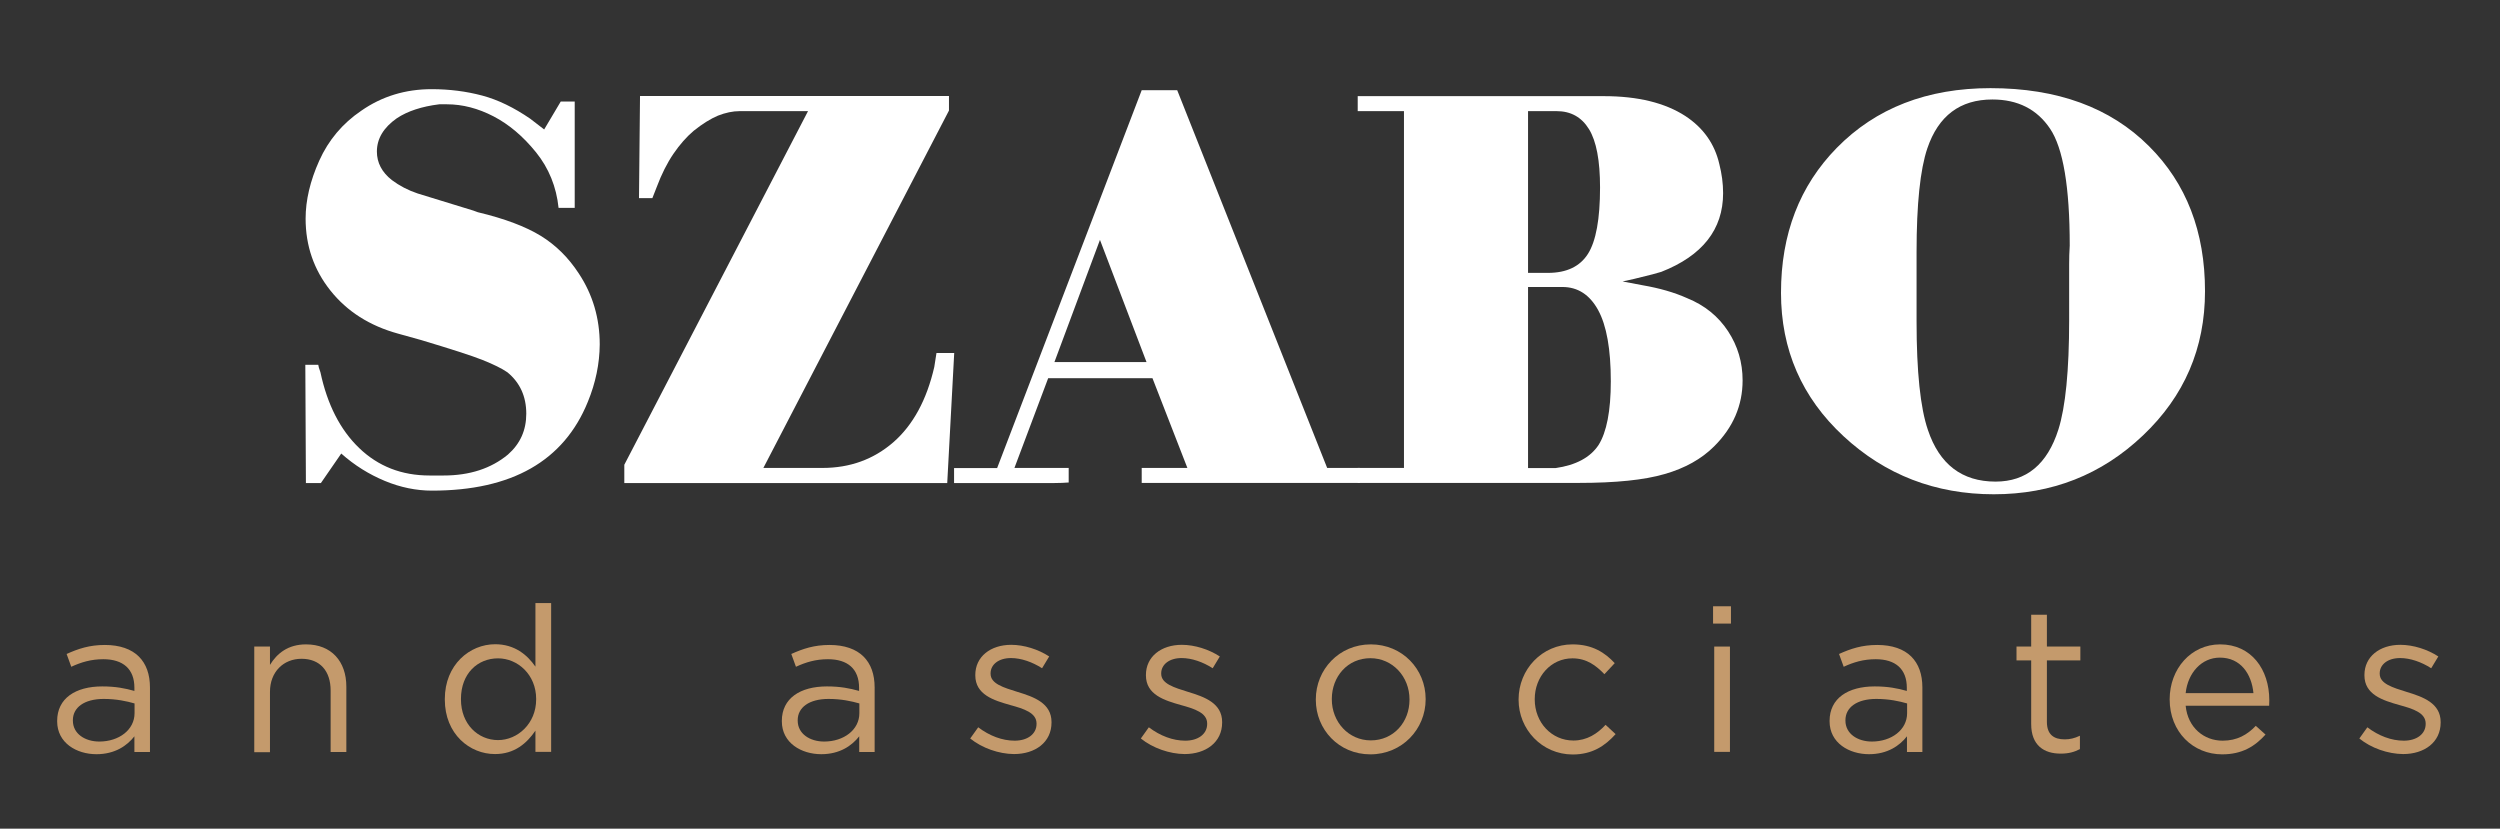
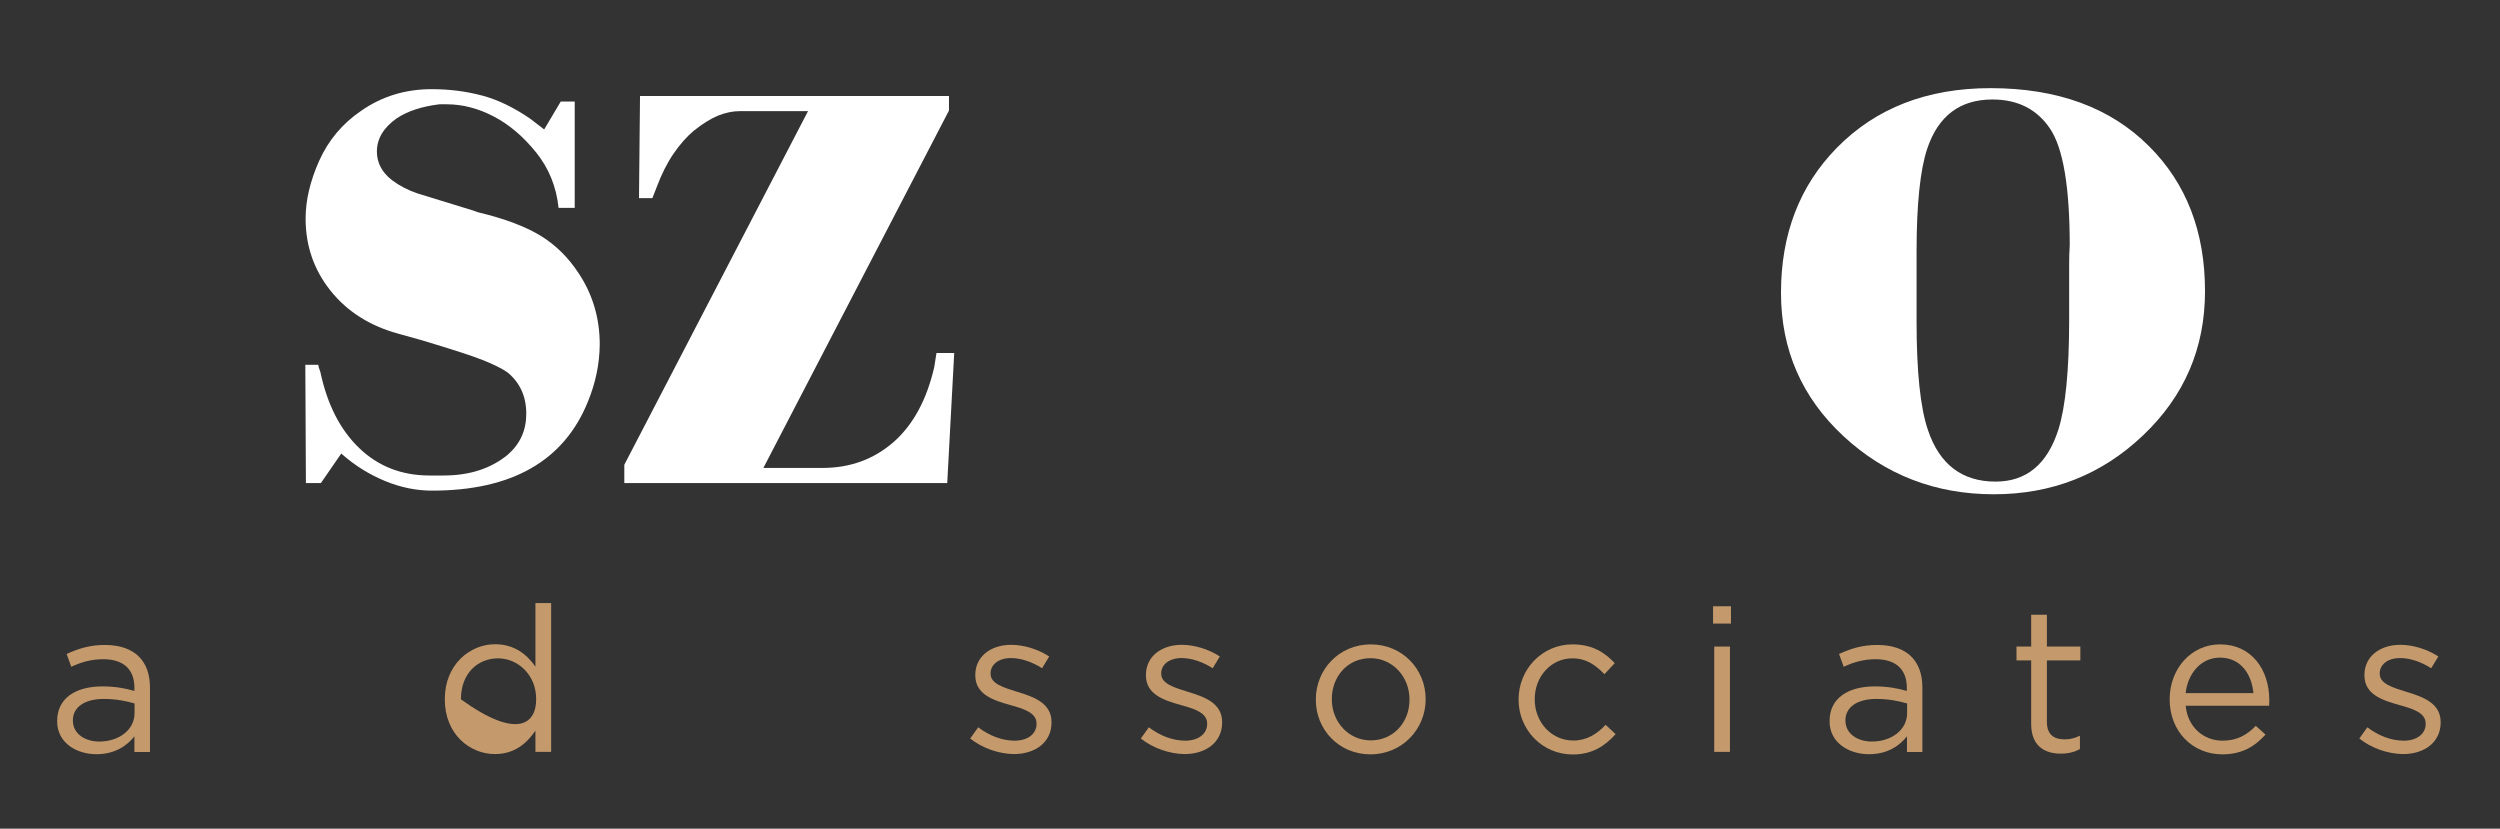
<svg xmlns="http://www.w3.org/2000/svg" version="1.1" id="Layer_1" x="0px" y="0px" viewBox="0 0 171.87 56.97" style="enable-background:new 0 0 171.87 56.97;" xml:space="preserve">
  <rect x="0" y="0" width="171.87" height="56.97" fill="#333333" stroke="none" />
  <style type="text/css">
	.st0{fill:#C49A6C;}
	.st1{fill:#FFFFFF;}
</style>
  <g>
    <path class="st0" d="M3.93,49.59v-0.03c0-1.55,1.26-2.37,3.1-2.37c0.92,0,1.57,0.13,2.21,0.31v-0.22c0-1.29-0.78-1.96-2.14-1.96   c-0.85,0-1.53,0.21-2.2,0.52l-0.32-0.88c0.8-0.36,1.57-0.62,2.63-0.62c1.02,0,1.82,0.28,2.34,0.8c0.5,0.5,0.76,1.21,0.76,2.13v4.43   H9.24v-1.08c-0.5,0.64-1.33,1.23-2.61,1.23C5.27,51.85,3.93,51.08,3.93,49.59z M9.25,49.03v-0.67c-0.53-0.15-1.23-0.31-2.12-0.31   c-1.34,0-2.12,0.59-2.12,1.46v0.03c0,0.91,0.84,1.44,1.82,1.44C8.17,50.98,9.25,50.18,9.25,49.03z" />
-     <path class="st0" d="M17.48,44.45h1.08v1.26c0.48-0.78,1.23-1.41,2.48-1.41c1.75,0,2.77,1.18,2.77,2.9v4.5h-1.08v-4.23   c0-1.34-0.73-2.18-2-2.18c-1.25,0-2.17,0.91-2.17,2.27v4.15h-1.08V44.45z" />
-     <path class="st0" d="M30.58,48.09v-0.03c0-2.37,1.72-3.77,3.46-3.77c1.34,0,2.21,0.73,2.77,1.54v-4.37h1.08v10.23h-1.08v-1.46   c-0.59,0.87-1.44,1.61-2.77,1.61C32.31,51.85,30.58,50.48,30.58,48.09z M36.86,48.08v-0.03c0-1.67-1.27-2.79-2.62-2.79   c-1.4,0-2.55,1.04-2.55,2.79v0.03c0,1.71,1.18,2.8,2.55,2.8C35.58,50.88,36.86,49.75,36.86,48.08z" />
-     <path class="st0" d="M53.75,49.59v-0.03c0-1.55,1.26-2.37,3.1-2.37c0.92,0,1.57,0.13,2.21,0.31v-0.22c0-1.29-0.78-1.96-2.14-1.96   c-0.85,0-1.53,0.21-2.2,0.52l-0.32-0.88c0.8-0.36,1.57-0.62,2.63-0.62c1.02,0,1.82,0.28,2.34,0.8c0.5,0.5,0.76,1.21,0.76,2.13v4.43   h-1.06v-1.08c-0.5,0.64-1.33,1.23-2.61,1.23C55.1,51.85,53.75,51.08,53.75,49.59z M59.08,49.03v-0.67   c-0.53-0.15-1.23-0.31-2.12-0.31c-1.34,0-2.12,0.59-2.12,1.46v0.03c0,0.91,0.84,1.44,1.82,1.44C58,50.98,59.08,50.18,59.08,49.03z" />
+     <path class="st0" d="M30.58,48.09v-0.03c0-2.37,1.72-3.77,3.46-3.77c1.34,0,2.21,0.73,2.77,1.54v-4.37h1.08v10.23h-1.08v-1.46   c-0.59,0.87-1.44,1.61-2.77,1.61C32.31,51.85,30.58,50.48,30.58,48.09z M36.86,48.08v-0.03c0-1.67-1.27-2.79-2.62-2.79   c-1.4,0-2.55,1.04-2.55,2.79v0.03C35.58,50.88,36.86,49.75,36.86,48.08z" />
    <path class="st0" d="M66.7,50.77L67.25,50c0.78,0.59,1.65,0.92,2.51,0.92c0.87,0,1.5-0.45,1.5-1.15v-0.03   c0-0.73-0.85-1.01-1.81-1.27c-1.13-0.32-2.4-0.71-2.4-2.04V46.4c0-1.25,1.04-2.07,2.47-2.07c0.88,0,1.86,0.31,2.61,0.8l-0.49,0.81   c-0.67-0.43-1.44-0.7-2.14-0.7c-0.85,0-1.4,0.45-1.4,1.05v0.03c0,0.69,0.9,0.95,1.86,1.25c1.12,0.34,2.33,0.77,2.33,2.07v0.03   c0,1.37-1.13,2.17-2.58,2.17C68.66,51.83,67.52,51.43,66.7,50.77z" />
    <path class="st0" d="M78.43,50.77L78.98,50c0.78,0.59,1.65,0.92,2.51,0.92c0.87,0,1.5-0.45,1.5-1.15v-0.03   c0-0.73-0.85-1.01-1.81-1.27c-1.13-0.32-2.4-0.71-2.4-2.04V46.4c0-1.25,1.04-2.07,2.47-2.07c0.88,0,1.86,0.31,2.61,0.8l-0.49,0.81   c-0.67-0.43-1.44-0.7-2.14-0.7c-0.85,0-1.4,0.45-1.4,1.05v0.03c0,0.69,0.9,0.95,1.86,1.25c1.12,0.34,2.33,0.77,2.33,2.07v0.03   c0,1.37-1.13,2.17-2.58,2.17C80.4,51.83,79.25,51.43,78.43,50.77z" />
    <path class="st0" d="M90.46,48.11v-0.03c0-2.05,1.6-3.78,3.78-3.78c2.17,0,3.77,1.71,3.77,3.75v0.03c0,2.04-1.61,3.78-3.8,3.78   C92.04,51.86,90.46,50.15,90.46,48.11z M96.9,48.11v-0.03c0-1.56-1.16-2.83-2.69-2.83c-1.57,0-2.65,1.27-2.65,2.8v0.03   c0,1.55,1.15,2.82,2.68,2.82C95.81,50.9,96.9,49.64,96.9,48.11z" />
    <path class="st0" d="M104.4,48.11v-0.03c0-2.05,1.6-3.78,3.71-3.78c1.37,0,2.23,0.57,2.9,1.29l-0.71,0.76   c-0.58-0.6-1.22-1.09-2.2-1.09c-1.47,0-2.59,1.25-2.59,2.8v0.03c0,1.57,1.15,2.82,2.66,2.82c0.92,0,1.64-0.46,2.21-1.08l0.69,0.64   c-0.73,0.81-1.6,1.4-2.96,1.4C106,51.86,104.4,50.14,104.4,48.11z" />
    <path class="st0" d="M117.77,41.68h1.23v1.19h-1.23V41.68z M117.85,44.45h1.08v7.24h-1.08V44.45z" />
    <path class="st0" d="M125.78,49.59v-0.03c0-1.55,1.26-2.37,3.1-2.37c0.92,0,1.57,0.13,2.21,0.31v-0.22c0-1.29-0.78-1.96-2.14-1.96   c-0.85,0-1.53,0.21-2.2,0.52l-0.32-0.88c0.8-0.36,1.57-0.62,2.63-0.62c1.02,0,1.82,0.28,2.34,0.8c0.5,0.5,0.76,1.21,0.76,2.13v4.43   h-1.06v-1.08c-0.5,0.64-1.33,1.23-2.61,1.23C127.13,51.85,125.78,51.08,125.78,49.59z M131.11,49.03v-0.67   c-0.53-0.15-1.23-0.31-2.12-0.31c-1.34,0-2.12,0.59-2.12,1.46v0.03c0,0.91,0.84,1.44,1.82,1.44   C130.03,50.98,131.11,50.18,131.11,49.03z" />
    <path class="st0" d="M139.64,49.78V45.4h-1.01v-0.95h1.01v-2.19h1.08v2.19h2.3v0.95h-2.3v4.23c0,0.88,0.49,1.2,1.22,1.2   c0.36,0,0.67-0.07,1.05-0.25v0.92c-0.38,0.2-0.78,0.31-1.3,0.31C140.53,51.82,139.64,51.25,139.64,49.78z" />
    <path class="st0" d="M152.8,50.92c1,0,1.7-0.41,2.28-1.02l0.67,0.6c-0.73,0.81-1.61,1.36-2.98,1.36c-1.99,0-3.61-1.53-3.61-3.78   c0-2.1,1.47-3.78,3.47-3.78c2.14,0,3.38,1.71,3.38,3.84c0,0.1,0,0.21-0.01,0.38h-5.74C150.41,50.04,151.53,50.92,152.8,50.92z    M154.92,47.65c-0.13-1.32-0.88-2.44-2.31-2.44c-1.25,0-2.2,1.04-2.35,2.44H154.92z" />
    <path class="st0" d="M162.2,50.77l0.55-0.77c0.78,0.59,1.65,0.92,2.51,0.92c0.87,0,1.5-0.45,1.5-1.15v-0.03   c0-0.73-0.85-1.01-1.81-1.27c-1.13-0.32-2.4-0.71-2.4-2.04V46.4c0-1.25,1.04-2.07,2.47-2.07c0.88,0,1.86,0.31,2.61,0.8l-0.49,0.81   c-0.67-0.43-1.44-0.7-2.14-0.7c-0.85,0-1.4,0.45-1.4,1.05v0.03c0,0.69,0.9,0.95,1.86,1.25c1.12,0.34,2.33,0.77,2.33,2.07v0.03   c0,1.37-1.13,2.17-2.58,2.17C164.16,51.83,163.01,51.43,162.2,50.77z" />
  </g>
  <g>
    <path class="st1" d="M40.41,27.63c-1.65,4.06-5.22,6.1-10.71,6.1c-1.08,0-2.17-0.22-3.25-0.67c-1.08-0.45-2.08-1.07-2.99-1.88   l-1.4,2.03h-1.03l-0.04-8.13h0.89l0.04,0.19l0.11,0.33c0.47,2.2,1.35,3.94,2.66,5.2c1.31,1.26,2.92,1.89,4.84,1.89   c0.42,0,0.74,0,0.96,0c1.8,0,3.27-0.48,4.43-1.44c0.84-0.74,1.26-1.67,1.26-2.81c0-1.18-0.43-2.13-1.29-2.84   c-0.39-0.27-0.96-0.55-1.71-0.85c-0.75-0.3-2.16-0.75-4.22-1.37l-1.58-0.44c-1.97-0.54-3.52-1.53-4.66-2.96   c-1.14-1.43-1.71-3.08-1.71-4.95c0-1.26,0.31-2.59,0.94-3.99c0.63-1.4,1.59-2.55,2.89-3.43c1.42-0.99,3.04-1.48,4.83-1.48   c1.23,0,2.39,0.15,3.48,0.44c1.09,0.29,2.19,0.83,3.3,1.59l0.96,0.74l1.14-1.92h0.96v7.31h-1.11c-0.15-1.45-0.67-2.73-1.55-3.82   c-0.89-1.1-1.86-1.92-2.92-2.47c-1.06-0.55-2.13-0.83-3.21-0.83c-0.22,0-0.39,0-0.52,0c-1.21,0.15-2.18,0.47-2.92,0.96   c-0.91,0.64-1.37,1.4-1.37,2.29c0,0.76,0.34,1.42,1.03,1.96c0.52,0.39,1.11,0.7,1.77,0.92l3.84,1.18l0.3,0.11   c1.85,0.44,3.29,0.99,4.32,1.62c1.04,0.64,1.91,1.5,2.62,2.59c0.96,1.45,1.44,3.08,1.44,4.88C41.22,25,40.95,26.32,40.41,27.63z" />
    <path class="st1" d="M65.6,24.27l-0.48,8.94h-22.2v-1.26L55.55,7.64h-4.69c-0.49,0-0.99,0.11-1.5,0.31   c-0.5,0.21-1.07,0.56-1.68,1.05c-0.49,0.42-0.95,0.94-1.38,1.57c-0.43,0.63-0.82,1.4-1.16,2.31l-0.29,0.74h-0.92l0.07-7.02h21.24v1   L52.48,32.17h4.06c1.9,0,3.52-0.59,4.88-1.77c1.35-1.18,2.29-2.91,2.81-5.17l0.15-0.96H65.6z" />
-     <path class="st1" d="M93.49,33.2h-15v-1.03h3.14L79.23,26h-7.17l-2.32,6.17h3.73v1c-0.27,0.02-0.63,0.04-1.09,0.04   c-0.46,0-0.92,0-1.39,0c-0.39,0-0.69,0-0.89,0c-0.37,0-0.64,0-0.81,0c-0.32,0-0.55,0-0.7,0c-0.27,0-0.47,0-0.59,0   c-0.22,0-0.38,0-0.48,0c-0.47,0-0.85,0-1.15,0c-0.29,0-0.55,0-0.78,0v-1.03h2.96L78.49,6.2h2.44l10.31,25.97h2.25V33.2z    M78.82,24.89l-3.2-8.4l-3.13,8.4H78.82z" />
-     <path class="st1" d="M118.2,11.28c0.17,0.67,0.26,1.33,0.26,2c0,2.49-1.42,4.3-4.25,5.41c-0.2,0.07-0.81,0.23-1.85,0.48   c-0.52,0.12-0.79,0.18-0.81,0.18l1.37,0.26c1.16,0.2,2.18,0.49,3.07,0.89c1.21,0.49,2.14,1.25,2.81,2.27c0.67,1.02,1,2.15,1,3.38   c0,1.72-0.65,3.24-1.96,4.54c-0.86,0.86-2,1.5-3.4,1.9c-1.4,0.41-3.37,0.61-5.91,0.61H93.34v-1.03h3.18V7.64h-3.18V6.61h15.37h1.55   c2.34,0,4.21,0.46,5.61,1.37C117.1,8.79,117.88,9.89,118.2,11.28z M110,12.89c0-1.85-0.25-3.18-0.76-4.01s-1.25-1.24-2.23-1.24   h-1.96v11.12h1.37c1.28,0,2.2-0.44,2.75-1.31C109.72,16.58,110,15.06,110,12.89z M110.74,26.21c0-2.2-0.29-3.83-0.87-4.89   c-0.58-1.06-1.4-1.59-2.46-1.59h-2.36v12.45h1.37h0.52c1.4-0.2,2.39-0.73,2.96-1.59C110.45,29.71,110.74,28.26,110.74,26.21z" />
    <path class="st1" d="M151.59,20.02c0,3.92-1.42,7.22-4.27,9.92c-2.84,2.7-6.26,4.04-10.25,4.04c-4.01,0-7.46-1.33-10.33-3.99   c-2.87-2.66-4.3-5.95-4.3-9.86c0-4.04,1.28-7.36,3.84-9.97c2.68-2.73,6.21-4.1,10.56-4.1c4.6,0,8.24,1.33,10.9,3.99   C150.31,12.61,151.59,15.93,151.59,20.02z M142.25,19.43c0-0.42,0-0.84,0-1.26s0.01-0.85,0.04-1.29c0-4.01-0.45-6.69-1.35-8.03   c-0.9-1.34-2.22-2.01-3.97-2.01c-2.22,0-3.71,1.12-4.47,3.36c-0.49,1.45-0.74,3.83-0.74,7.13v2.44v2.33c0,3.45,0.26,5.94,0.78,7.46   c0.79,2.36,2.34,3.55,4.65,3.55c2.12,0,3.56-1.19,4.32-3.58c0.49-1.55,0.74-4.06,0.74-7.54V19.43z" />
  </g>
</svg>